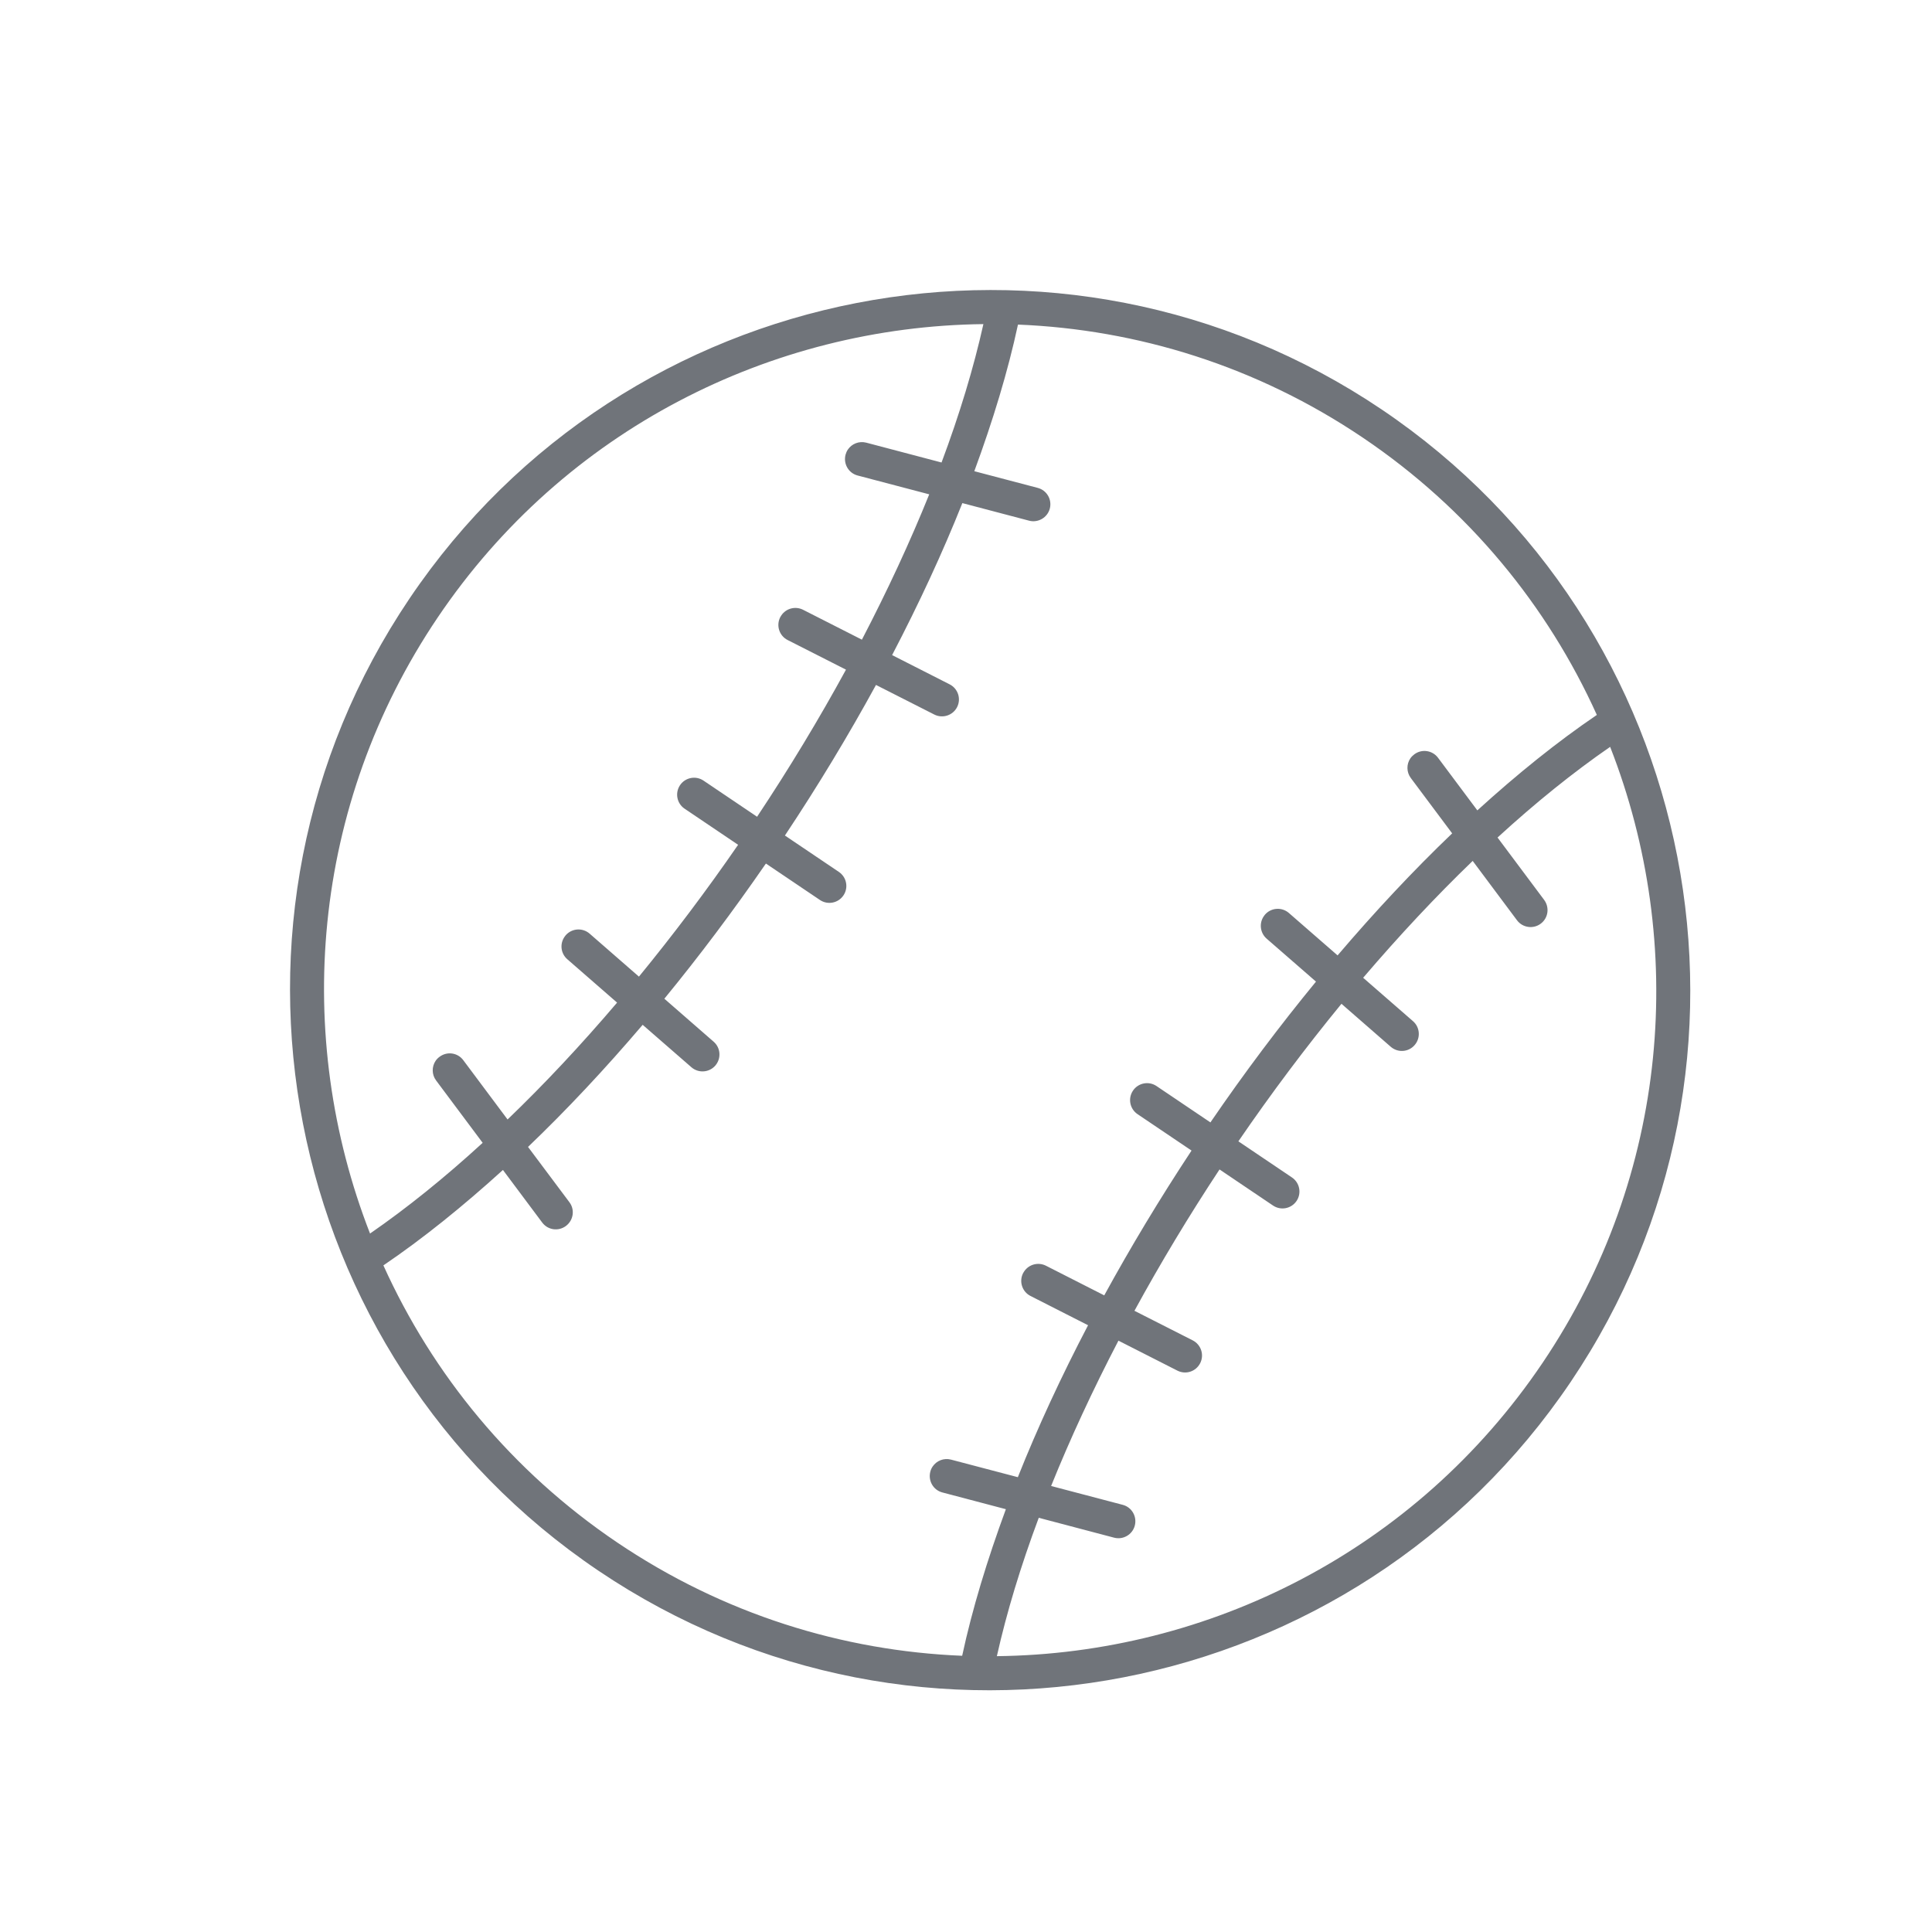
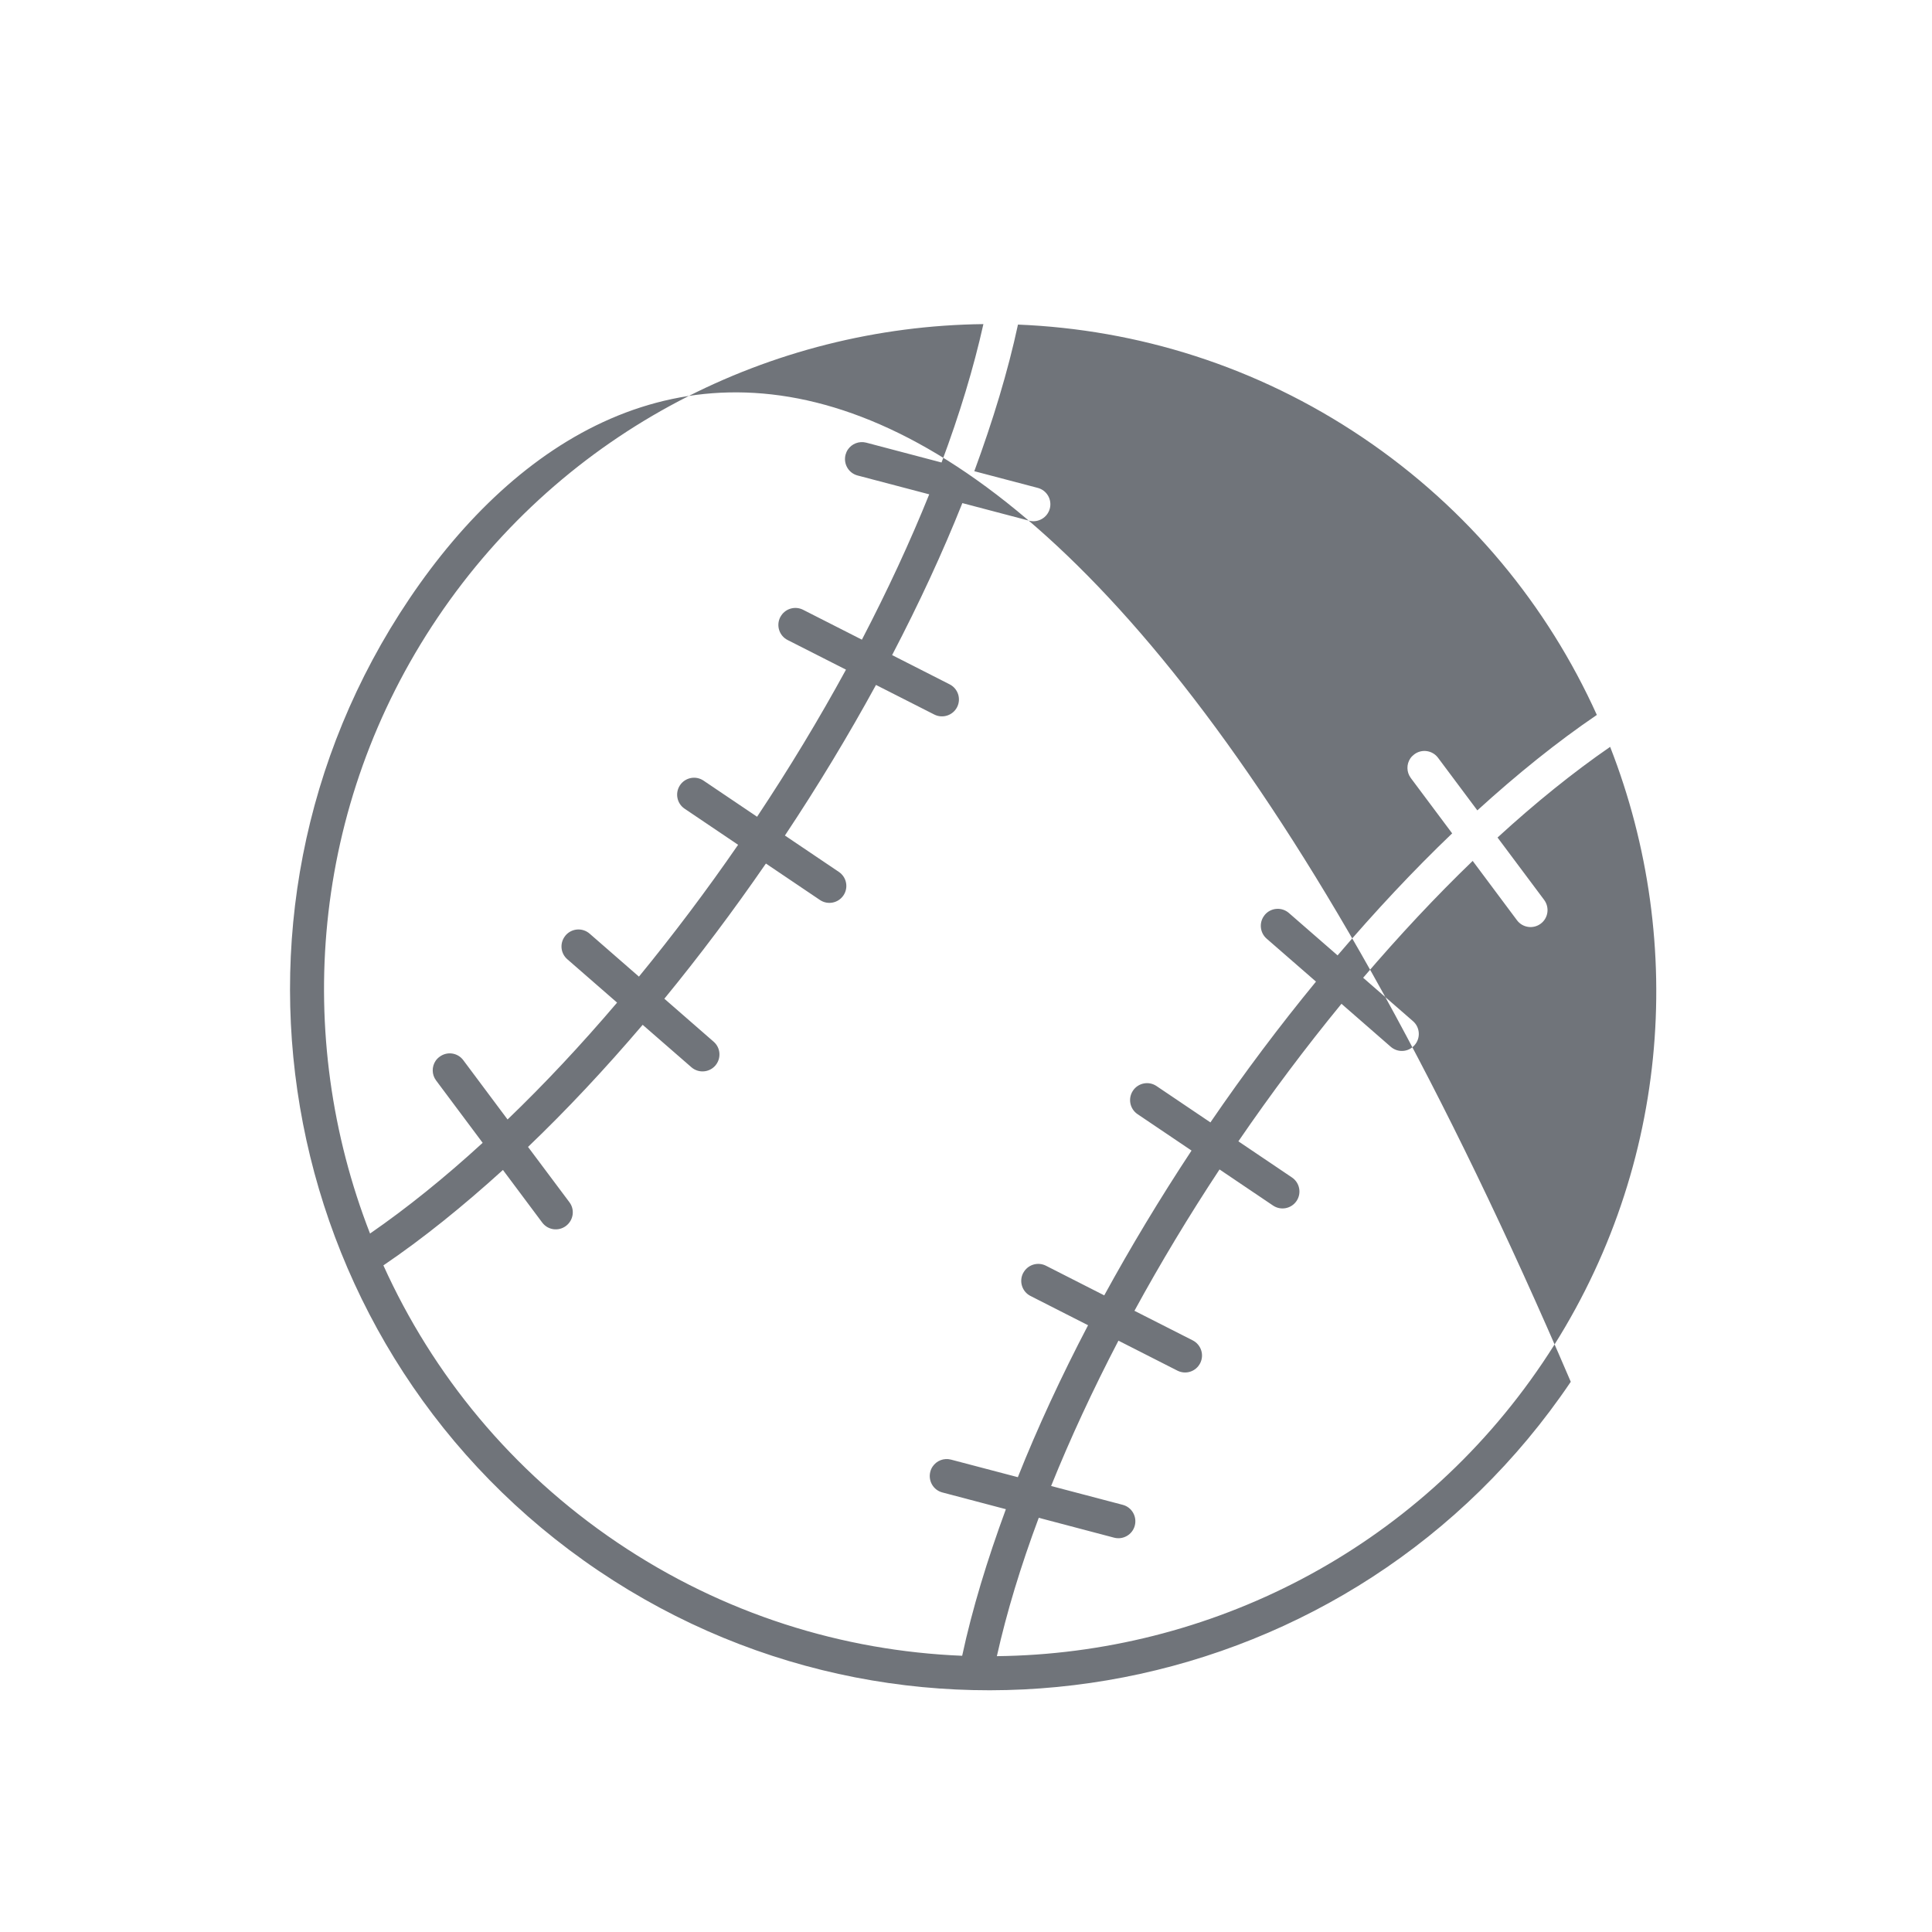
<svg xmlns="http://www.w3.org/2000/svg" height="40px" version="1.1" viewBox="0 0 40 40" width="40px">
  <title>icon/baseball</title>
  <g fill="none" fill-rule="evenodd" id="icon/baseball" stroke="none" stroke-width="1">
-     <path d="M20.5,6 C12.505,6 6,12.505 6,20.5 C6,28.495 12.505,35 20.5,35 C28.495,35 35,28.495 35,20.5 C35,12.505 28.495,6 20.5,6 Z M20.5,6.703 C25.203,6.703 29.363,9.069 31.854,12.674 C30.991,13.012 30.031,13.308 28.994,13.557 L28.463,12.034 C28.399,11.851 28.199,11.754 28.016,11.818 C27.833,11.882 27.735,12.082 27.799,12.265 L28.305,13.713 C27.27,13.934 26.171,14.11 25.031,14.24 L24.863,12.882 C24.839,12.689 24.667,12.553 24.472,12.576 C24.279,12.6 24.143,12.775 24.166,12.968 L24.333,14.311 C23.224,14.416 22.08,14.475 20.922,14.487 L20.922,13.151 C20.922,12.957 20.765,12.8 20.571,12.8 C20.378,12.8 20.221,12.957 20.221,13.151 L20.221,14.489 C19.014,14.481 17.823,14.42 16.667,14.312 L16.834,12.969 C16.858,12.776 16.721,12.6 16.528,12.578 C16.337,12.554 16.16,12.691 16.137,12.883 L15.969,14.241 C14.829,14.111 13.73,13.935 12.695,13.714 L13.201,12.266 C13.265,12.083 13.167,11.882 12.984,11.819 C12.802,11.755 12.602,11.852 12.537,12.036 L12.006,13.558 C10.969,13.309 10.009,13.013 9.146,12.675 C11.637,9.069 15.797,6.703 20.5,6.703 L20.5,6.703 Z M8.752,13.273 C9.669,13.64 10.687,13.954 11.774,14.219 L11.326,15.503 C11.262,15.686 11.359,15.887 11.542,15.95 C11.58,15.963 11.619,15.971 11.658,15.971 C11.803,15.971 11.938,15.88 11.989,15.735 L12.46,14.385 C13.541,14.62 14.687,14.804 15.881,14.939 L15.717,16.265 C15.693,16.458 15.83,16.634 16.023,16.657 C16.037,16.659 16.052,16.659 16.067,16.659 C16.241,16.659 16.392,16.529 16.415,16.351 L16.581,15.006 C17.758,15.117 18.975,15.18 20.22,15.188 L20.22,16.534 C20.22,16.728 20.377,16.885 20.571,16.885 C20.765,16.885 20.922,16.728 20.922,16.534 L20.922,15.186 C22.118,15.174 23.286,15.113 24.418,15.008 L24.584,16.352 C24.607,16.531 24.758,16.66 24.933,16.66 C24.947,16.66 24.961,16.659 24.977,16.658 C25.169,16.634 25.306,16.459 25.282,16.267 L25.118,14.94 C26.313,14.806 27.46,14.621 28.539,14.386 L29.011,15.736 C29.061,15.881 29.197,15.972 29.343,15.972 C29.381,15.972 29.42,15.966 29.458,15.952 C29.642,15.887 29.739,15.688 29.675,15.505 L29.227,14.221 C30.313,13.954 31.333,13.642 32.249,13.274 C33.547,15.377 34.298,17.852 34.298,20.501 C34.298,23.15 33.547,25.624 32.249,27.728 C31.332,27.36 30.313,27.047 29.227,26.781 L29.675,25.498 C29.739,25.314 29.643,25.115 29.458,25.051 C29.274,24.988 29.074,25.083 29.011,25.267 L28.541,26.617 C27.46,26.382 26.314,26.198 25.118,26.063 L25.282,24.736 C25.306,24.543 25.169,24.368 24.977,24.344 C24.785,24.321 24.609,24.457 24.586,24.65 L24.419,25.993 C23.287,25.887 22.119,25.827 20.923,25.815 L20.923,24.466 C20.923,24.272 20.766,24.115 20.572,24.115 C20.378,24.115 20.222,24.272 20.222,24.466 L20.222,25.813 C18.976,25.821 17.76,25.883 16.583,25.993 L16.416,24.65 C16.392,24.457 16.216,24.321 16.025,24.344 C15.832,24.368 15.696,24.543 15.72,24.736 L15.884,26.062 C14.689,26.197 13.542,26.381 12.462,26.616 L11.991,25.267 C11.927,25.084 11.726,24.988 11.544,25.051 C11.361,25.115 11.264,25.314 11.328,25.498 L11.776,26.78 C10.689,27.047 9.67,27.36 8.754,27.728 C7.454,25.622 6.702,23.148 6.702,20.5 C6.702,17.851 7.454,15.377 8.752,13.273 L8.752,13.273 Z M20.5,34.297 C15.797,34.297 11.637,31.93 9.146,28.327 C10.007,27.989 10.968,27.692 12.006,27.443 L12.537,28.965 C12.588,29.11 12.724,29.201 12.869,29.201 C12.907,29.201 12.946,29.194 12.984,29.181 C13.167,29.116 13.265,28.917 13.201,28.734 L12.695,27.286 C13.73,27.065 14.828,26.889 15.969,26.759 L16.137,28.115 C16.16,28.294 16.311,28.423 16.485,28.423 C16.5,28.423 16.514,28.422 16.529,28.421 C16.722,28.397 16.859,28.222 16.835,28.03 L16.668,26.685 C17.824,26.576 19.015,26.516 20.222,26.508 L20.222,27.846 C20.222,28.039 20.379,28.196 20.572,28.196 C20.766,28.196 20.923,28.039 20.923,27.846 L20.923,26.509 C22.081,26.521 23.223,26.581 24.334,26.685 L24.167,28.03 C24.144,28.222 24.28,28.397 24.473,28.421 C24.487,28.423 24.501,28.423 24.517,28.423 C24.692,28.423 24.843,28.294 24.865,28.115 L25.033,26.759 C26.174,26.887 27.273,27.063 28.307,27.286 L27.802,28.732 C27.737,28.916 27.834,29.115 28.018,29.179 C28.056,29.193 28.095,29.2 28.133,29.2 C28.278,29.2 28.415,29.109 28.465,28.964 L28.996,27.443 C30.033,27.692 30.994,27.988 31.857,28.326 C29.362,31.93 25.203,34.297 20.5,34.297 L20.5,34.297 Z" fill="#70747A" id="Fill-1" transform="translate(20.5, 20.5) rotate(-236) translate(-20.5, -20.5)" />
+     <path d="M20.5,6 C6,28.495 12.505,35 20.5,35 C28.495,35 35,28.495 35,20.5 C35,12.505 28.495,6 20.5,6 Z M20.5,6.703 C25.203,6.703 29.363,9.069 31.854,12.674 C30.991,13.012 30.031,13.308 28.994,13.557 L28.463,12.034 C28.399,11.851 28.199,11.754 28.016,11.818 C27.833,11.882 27.735,12.082 27.799,12.265 L28.305,13.713 C27.27,13.934 26.171,14.11 25.031,14.24 L24.863,12.882 C24.839,12.689 24.667,12.553 24.472,12.576 C24.279,12.6 24.143,12.775 24.166,12.968 L24.333,14.311 C23.224,14.416 22.08,14.475 20.922,14.487 L20.922,13.151 C20.922,12.957 20.765,12.8 20.571,12.8 C20.378,12.8 20.221,12.957 20.221,13.151 L20.221,14.489 C19.014,14.481 17.823,14.42 16.667,14.312 L16.834,12.969 C16.858,12.776 16.721,12.6 16.528,12.578 C16.337,12.554 16.16,12.691 16.137,12.883 L15.969,14.241 C14.829,14.111 13.73,13.935 12.695,13.714 L13.201,12.266 C13.265,12.083 13.167,11.882 12.984,11.819 C12.802,11.755 12.602,11.852 12.537,12.036 L12.006,13.558 C10.969,13.309 10.009,13.013 9.146,12.675 C11.637,9.069 15.797,6.703 20.5,6.703 L20.5,6.703 Z M8.752,13.273 C9.669,13.64 10.687,13.954 11.774,14.219 L11.326,15.503 C11.262,15.686 11.359,15.887 11.542,15.95 C11.58,15.963 11.619,15.971 11.658,15.971 C11.803,15.971 11.938,15.88 11.989,15.735 L12.46,14.385 C13.541,14.62 14.687,14.804 15.881,14.939 L15.717,16.265 C15.693,16.458 15.83,16.634 16.023,16.657 C16.037,16.659 16.052,16.659 16.067,16.659 C16.241,16.659 16.392,16.529 16.415,16.351 L16.581,15.006 C17.758,15.117 18.975,15.18 20.22,15.188 L20.22,16.534 C20.22,16.728 20.377,16.885 20.571,16.885 C20.765,16.885 20.922,16.728 20.922,16.534 L20.922,15.186 C22.118,15.174 23.286,15.113 24.418,15.008 L24.584,16.352 C24.607,16.531 24.758,16.66 24.933,16.66 C24.947,16.66 24.961,16.659 24.977,16.658 C25.169,16.634 25.306,16.459 25.282,16.267 L25.118,14.94 C26.313,14.806 27.46,14.621 28.539,14.386 L29.011,15.736 C29.061,15.881 29.197,15.972 29.343,15.972 C29.381,15.972 29.42,15.966 29.458,15.952 C29.642,15.887 29.739,15.688 29.675,15.505 L29.227,14.221 C30.313,13.954 31.333,13.642 32.249,13.274 C33.547,15.377 34.298,17.852 34.298,20.501 C34.298,23.15 33.547,25.624 32.249,27.728 C31.332,27.36 30.313,27.047 29.227,26.781 L29.675,25.498 C29.739,25.314 29.643,25.115 29.458,25.051 C29.274,24.988 29.074,25.083 29.011,25.267 L28.541,26.617 C27.46,26.382 26.314,26.198 25.118,26.063 L25.282,24.736 C25.306,24.543 25.169,24.368 24.977,24.344 C24.785,24.321 24.609,24.457 24.586,24.65 L24.419,25.993 C23.287,25.887 22.119,25.827 20.923,25.815 L20.923,24.466 C20.923,24.272 20.766,24.115 20.572,24.115 C20.378,24.115 20.222,24.272 20.222,24.466 L20.222,25.813 C18.976,25.821 17.76,25.883 16.583,25.993 L16.416,24.65 C16.392,24.457 16.216,24.321 16.025,24.344 C15.832,24.368 15.696,24.543 15.72,24.736 L15.884,26.062 C14.689,26.197 13.542,26.381 12.462,26.616 L11.991,25.267 C11.927,25.084 11.726,24.988 11.544,25.051 C11.361,25.115 11.264,25.314 11.328,25.498 L11.776,26.78 C10.689,27.047 9.67,27.36 8.754,27.728 C7.454,25.622 6.702,23.148 6.702,20.5 C6.702,17.851 7.454,15.377 8.752,13.273 L8.752,13.273 Z M20.5,34.297 C15.797,34.297 11.637,31.93 9.146,28.327 C10.007,27.989 10.968,27.692 12.006,27.443 L12.537,28.965 C12.588,29.11 12.724,29.201 12.869,29.201 C12.907,29.201 12.946,29.194 12.984,29.181 C13.167,29.116 13.265,28.917 13.201,28.734 L12.695,27.286 C13.73,27.065 14.828,26.889 15.969,26.759 L16.137,28.115 C16.16,28.294 16.311,28.423 16.485,28.423 C16.5,28.423 16.514,28.422 16.529,28.421 C16.722,28.397 16.859,28.222 16.835,28.03 L16.668,26.685 C17.824,26.576 19.015,26.516 20.222,26.508 L20.222,27.846 C20.222,28.039 20.379,28.196 20.572,28.196 C20.766,28.196 20.923,28.039 20.923,27.846 L20.923,26.509 C22.081,26.521 23.223,26.581 24.334,26.685 L24.167,28.03 C24.144,28.222 24.28,28.397 24.473,28.421 C24.487,28.423 24.501,28.423 24.517,28.423 C24.692,28.423 24.843,28.294 24.865,28.115 L25.033,26.759 C26.174,26.887 27.273,27.063 28.307,27.286 L27.802,28.732 C27.737,28.916 27.834,29.115 28.018,29.179 C28.056,29.193 28.095,29.2 28.133,29.2 C28.278,29.2 28.415,29.109 28.465,28.964 L28.996,27.443 C30.033,27.692 30.994,27.988 31.857,28.326 C29.362,31.93 25.203,34.297 20.5,34.297 L20.5,34.297 Z" fill="#70747A" id="Fill-1" transform="translate(20.5, 20.5) rotate(-236) translate(-20.5, -20.5)" />
  </g>
</svg>